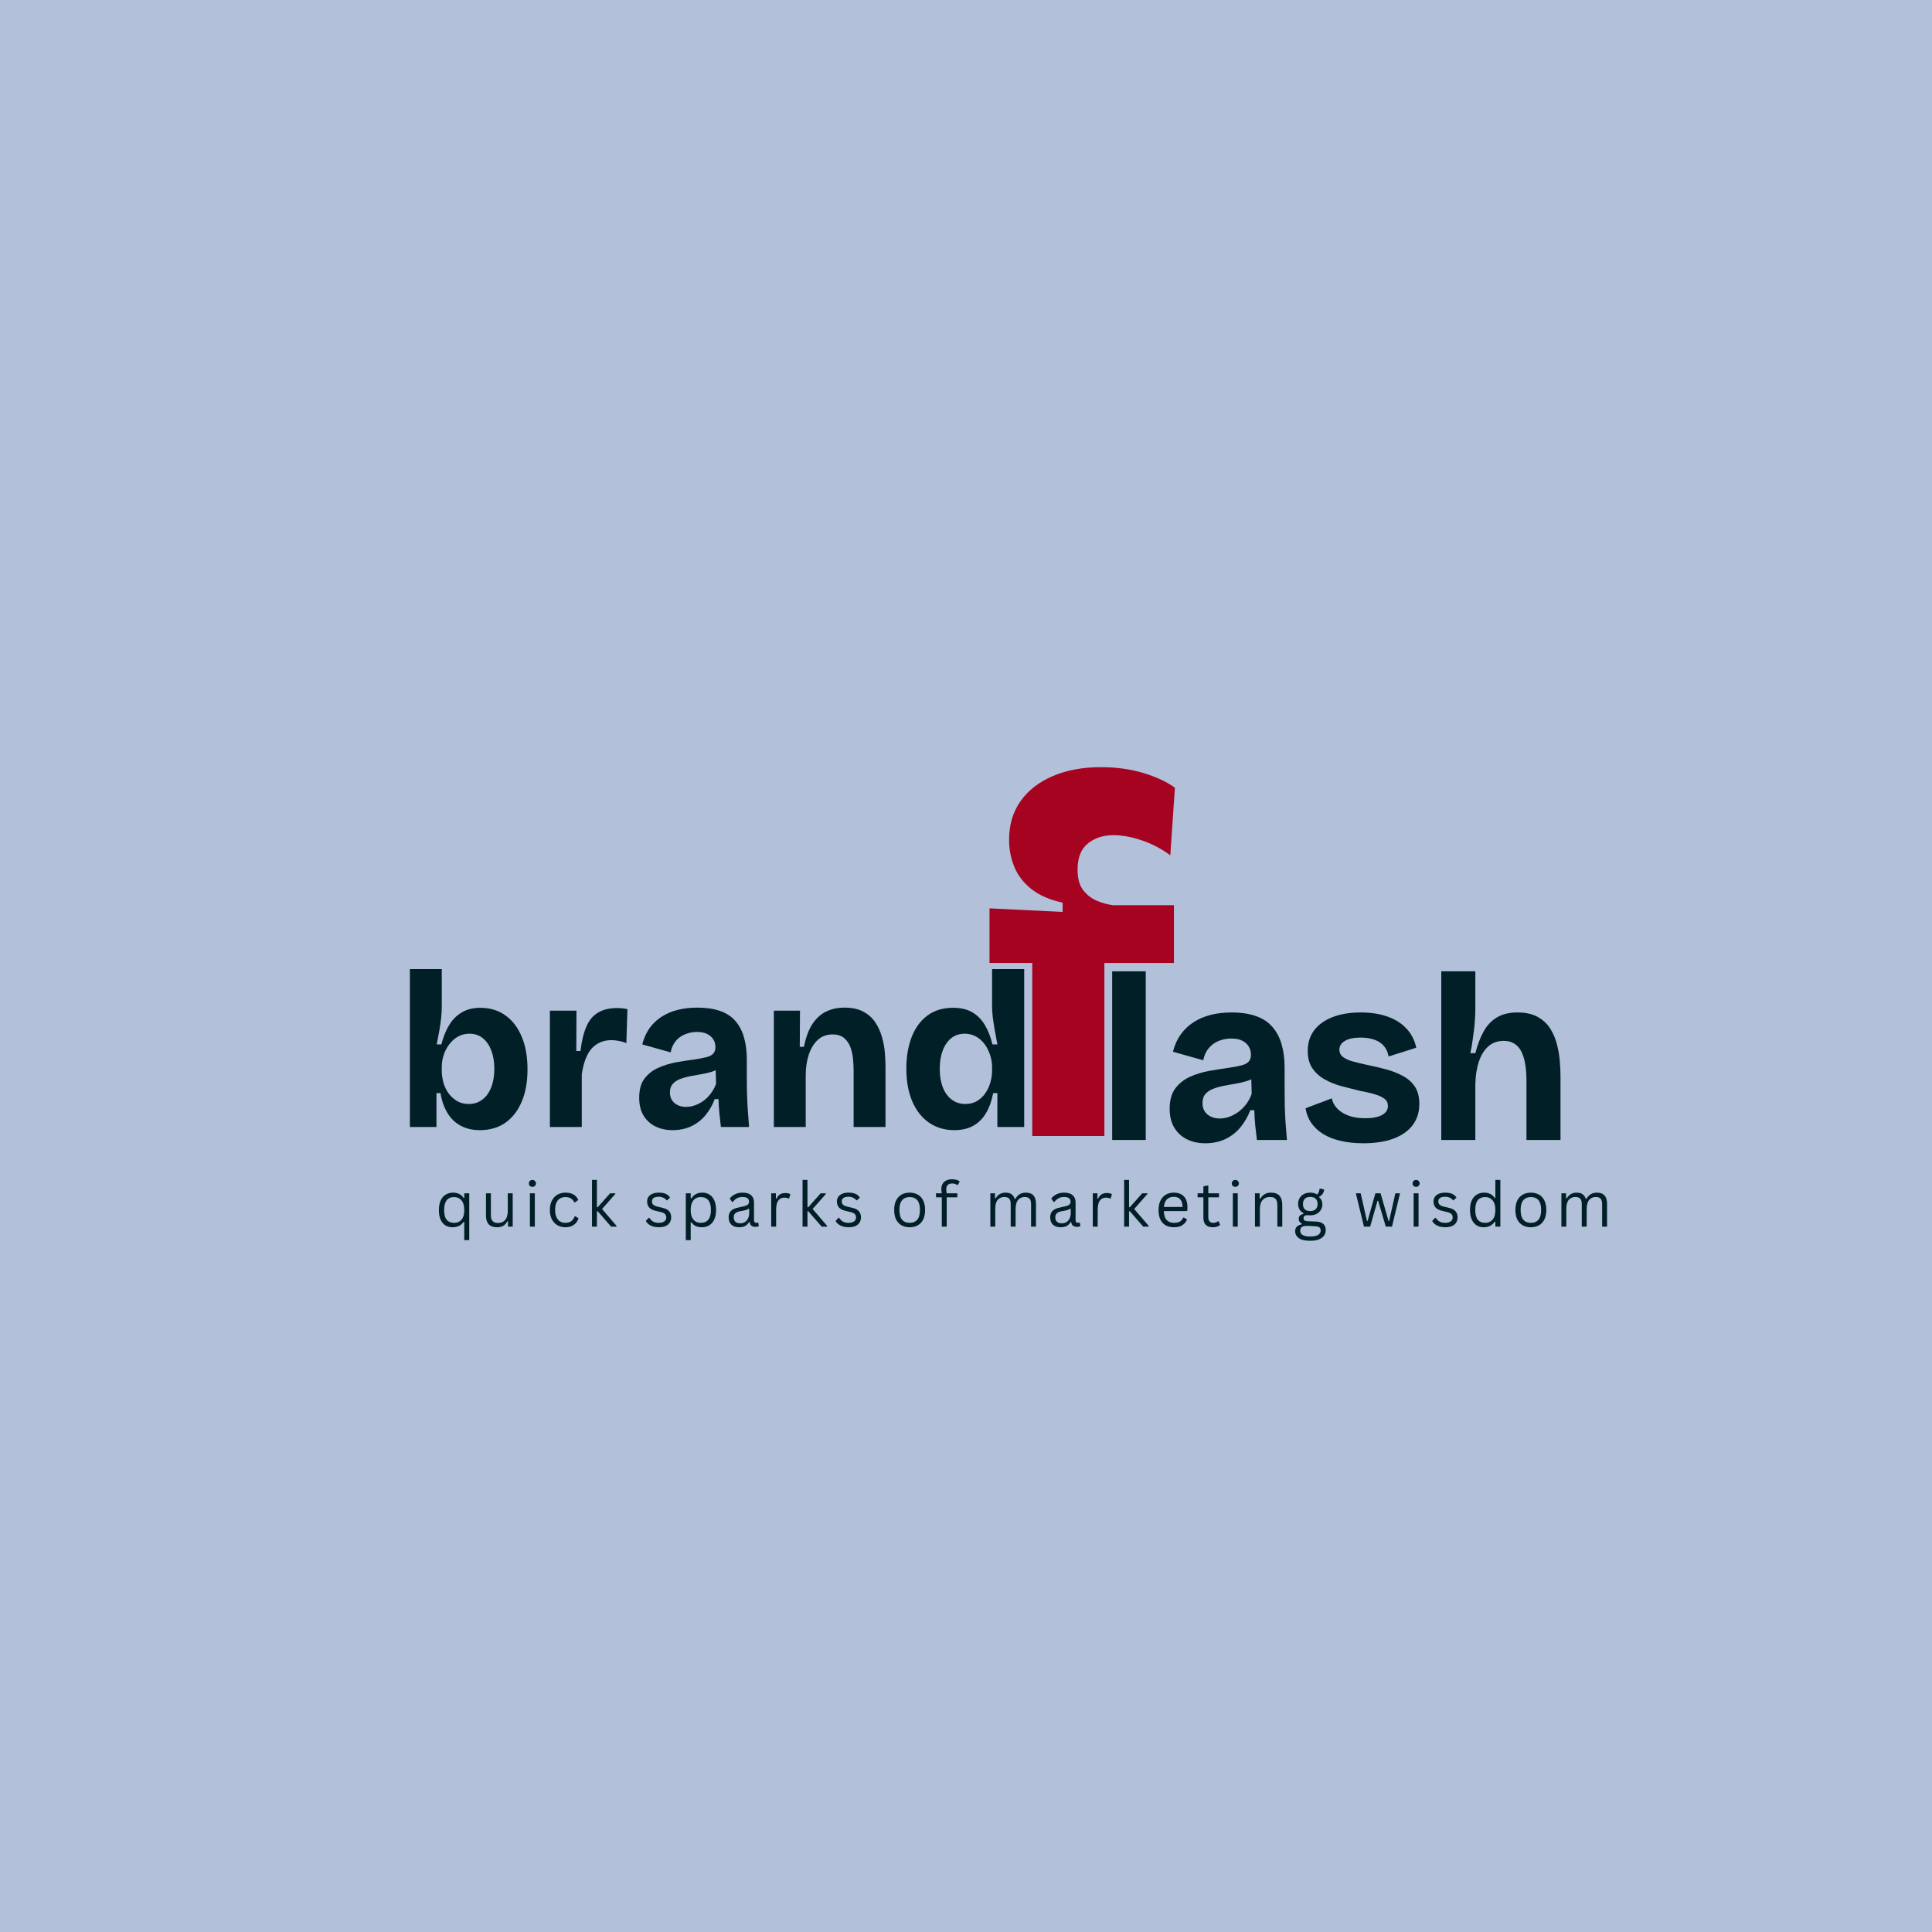
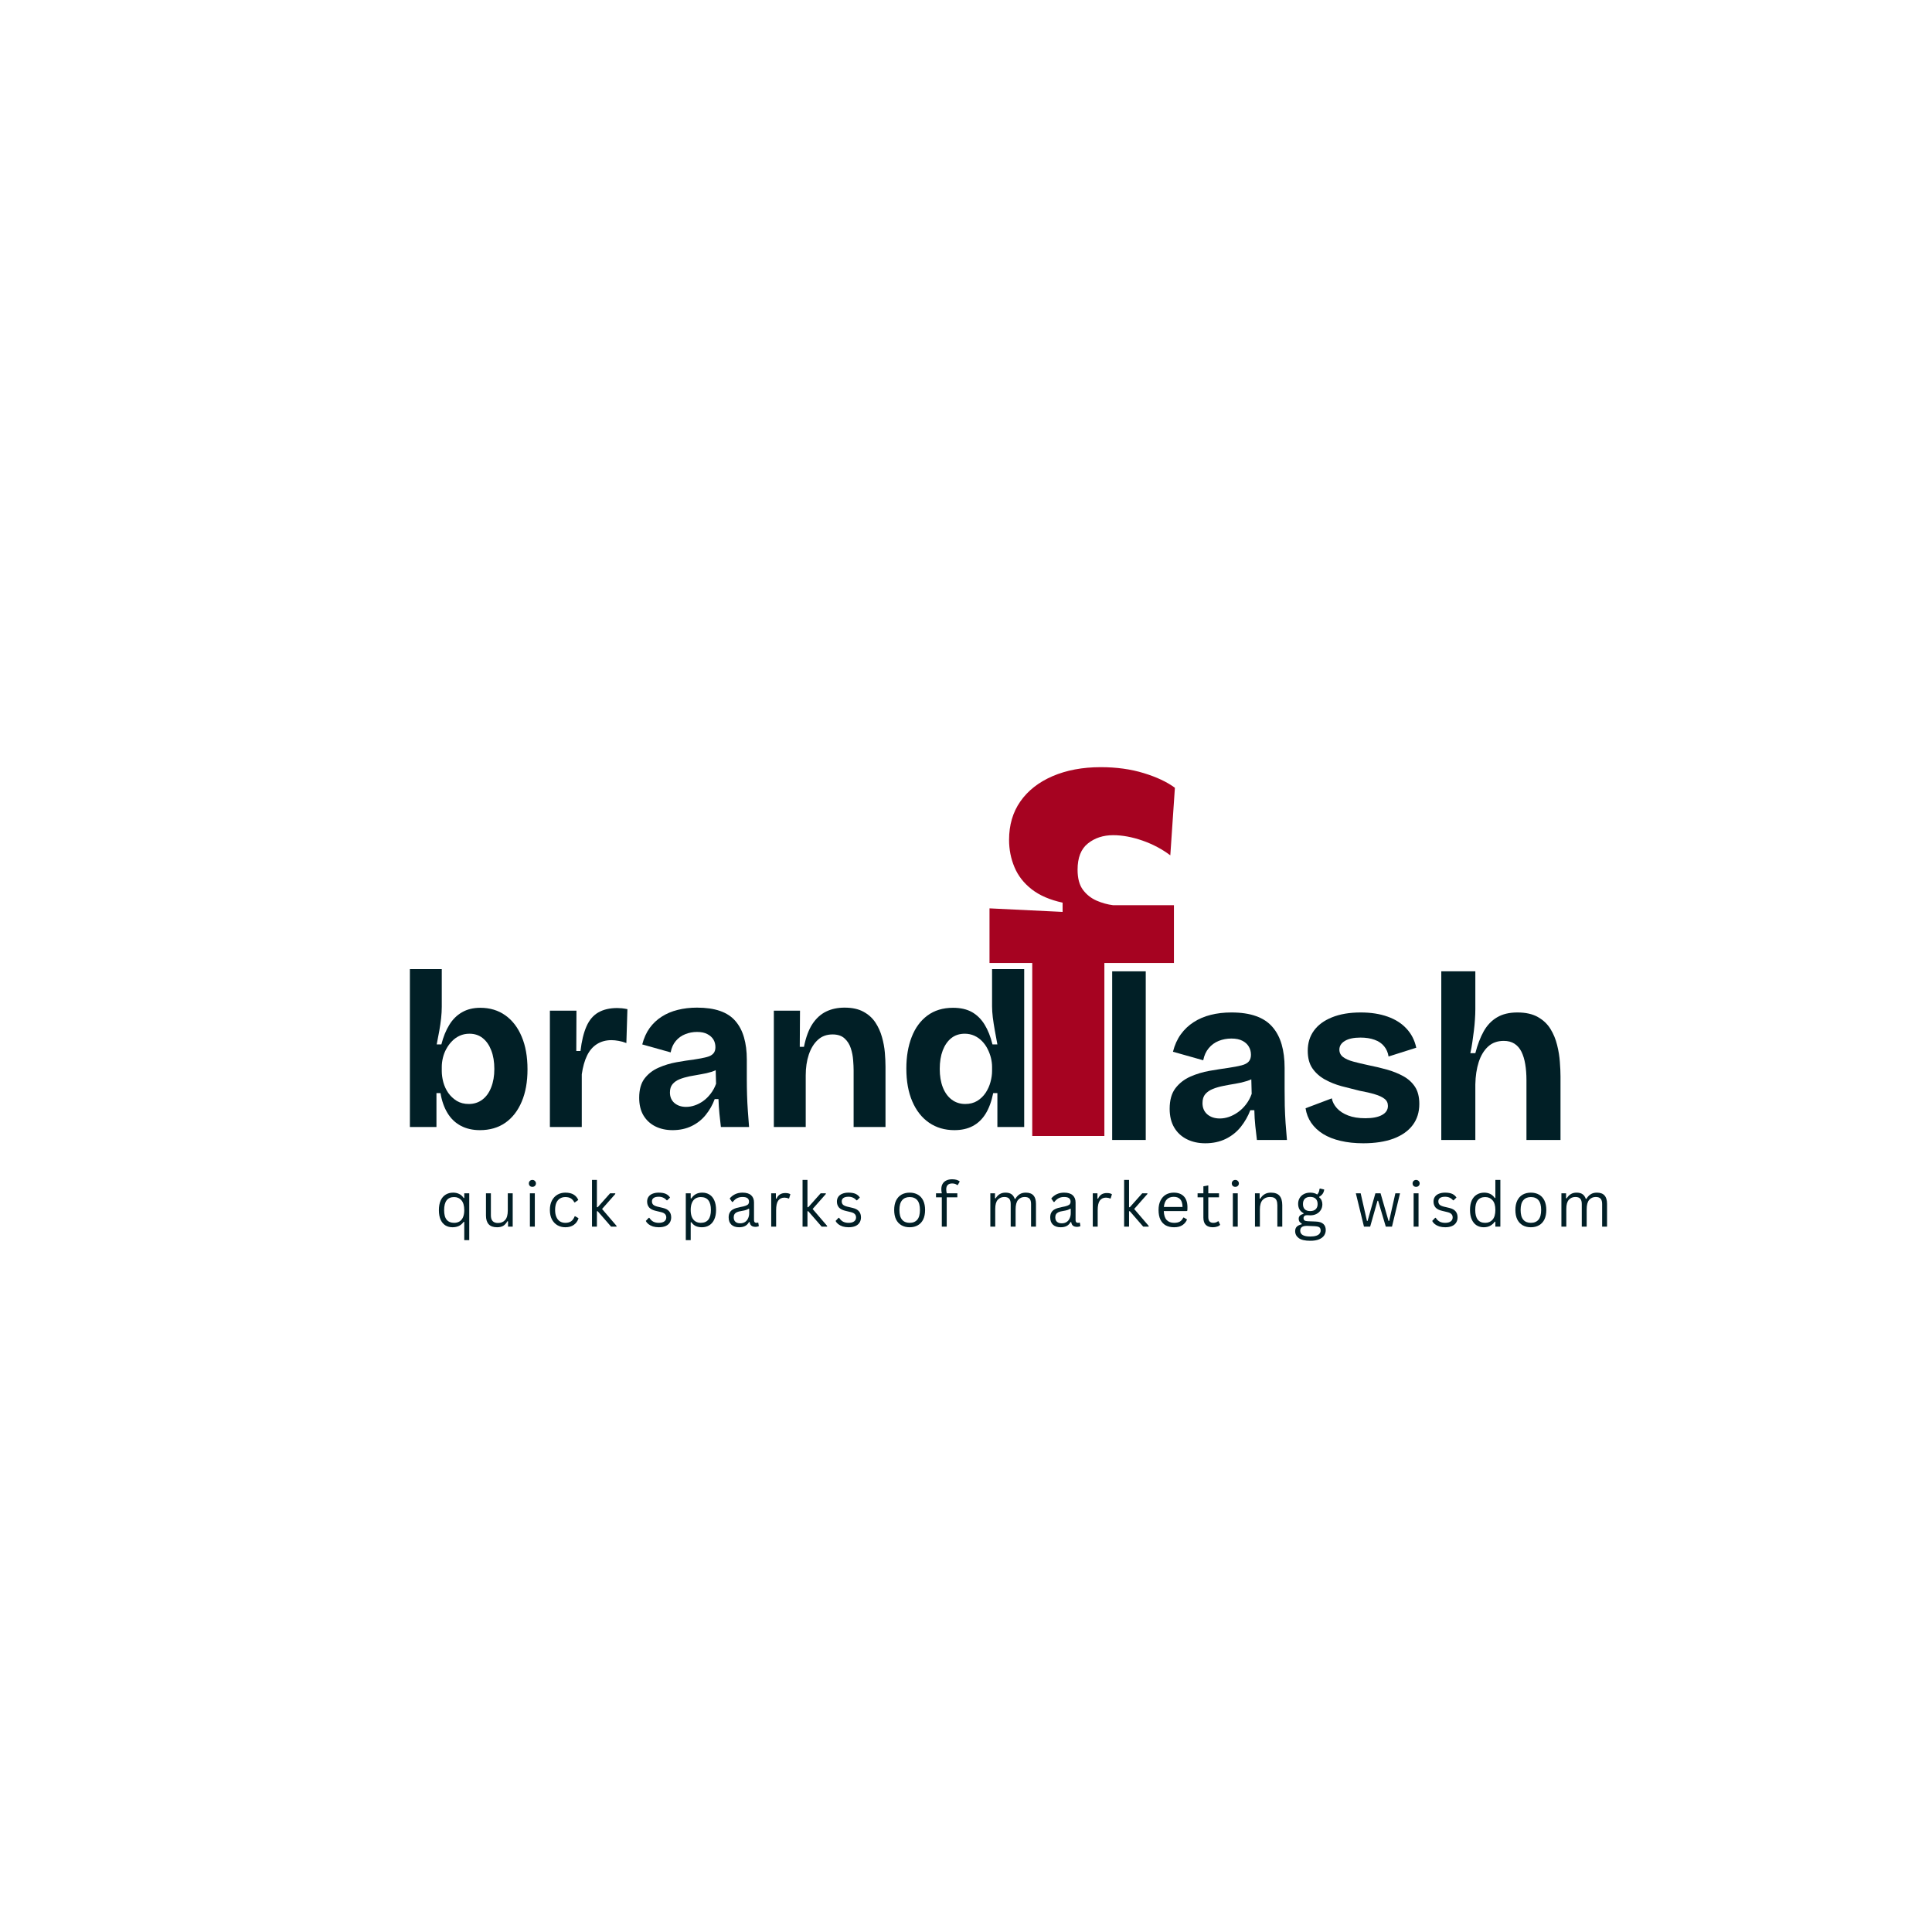
<svg xmlns="http://www.w3.org/2000/svg" version="1.2" preserveAspectRatio="xMidYMid meet" height="500" viewBox="0 0 375 375" zoomAndPan="magnify" width="500">
  <defs />
  <g id="f84953b1b1">
    <rect style="fill:#ffffff;fill-opacity:1;stroke:none;" height="375" y="0" width="375" x="0" />
-     <rect style="fill:#b2c0da;fill-opacity:1;stroke:none;" height="375" y="0" width="375" x="0" />
    <g style="fill:#011f26;fill-opacity:1;">
      <g transform="translate(76.81, 218.752)">
        <path d="M 16.344 0.609 C 14.938 0.609 13.703 0.328 12.641 -0.234 C 11.578 -0.797 10.719 -1.613 10.062 -2.688 C 9.406 -3.758 8.945 -5.055 8.688 -6.578 L 7.906 -6.578 L 7.906 0 L 2.75 0 L 2.75 -30.656 L 8.938 -30.656 L 8.938 -23.344 C 8.938 -22.656 8.895 -21.914 8.812 -21.125 C 8.727 -20.344 8.609 -19.52 8.453 -18.656 C 8.297 -17.801 8.129 -16.926 7.953 -16.031 L 8.859 -16.031 C 9.234 -17.5 9.742 -18.758 10.391 -19.812 C 11.035 -20.875 11.859 -21.691 12.859 -22.266 C 13.859 -22.848 15.047 -23.141 16.422 -23.141 C 18.285 -23.141 19.906 -22.648 21.281 -21.672 C 22.656 -20.691 23.711 -19.312 24.453 -17.531 C 25.203 -15.758 25.578 -13.645 25.578 -11.188 C 25.578 -8.77 25.203 -6.68 24.453 -4.922 C 23.711 -3.16 22.656 -1.797 21.281 -0.828 C 19.906 0.129 18.258 0.609 16.344 0.609 Z M 14.188 -4.469 C 15.188 -4.469 16.062 -4.75 16.812 -5.312 C 17.562 -5.875 18.133 -6.672 18.531 -7.703 C 18.938 -8.734 19.141 -9.922 19.141 -11.266 C 19.141 -12.641 18.941 -13.836 18.547 -14.859 C 18.16 -15.879 17.609 -16.676 16.891 -17.25 C 16.18 -17.82 15.32 -18.109 14.312 -18.109 C 13.625 -18.109 12.992 -17.977 12.422 -17.719 C 11.848 -17.457 11.348 -17.102 10.922 -16.656 C 10.492 -16.219 10.129 -15.723 9.828 -15.172 C 9.523 -14.629 9.301 -14.051 9.156 -13.438 C 9.008 -12.82 8.938 -12.227 8.938 -11.656 L 8.938 -10.875 C 8.938 -10.188 9.035 -9.461 9.234 -8.703 C 9.441 -7.941 9.766 -7.242 10.203 -6.609 C 10.648 -5.984 11.203 -5.469 11.859 -5.062 C 12.523 -4.664 13.301 -4.469 14.188 -4.469 Z M 14.188 -4.469" style="stroke:none" />
      </g>
    </g>
    <g style="fill:#011f26;fill-opacity:1;">
      <g transform="translate(103.984, 218.752)">
        <path d="M 2.75 0 L 2.75 -22.578 L 7.906 -22.578 L 7.875 -14.75 L 8.688 -14.75 C 8.914 -16.695 9.301 -18.285 9.844 -19.516 C 10.383 -20.754 11.148 -21.66 12.141 -22.234 C 13.129 -22.805 14.359 -23.094 15.828 -23.094 C 16.109 -23.094 16.406 -23.078 16.719 -23.047 C 17.039 -23.016 17.398 -22.957 17.797 -22.875 L 17.594 -16.297 C 17.102 -16.492 16.602 -16.633 16.094 -16.719 C 15.594 -16.812 15.129 -16.859 14.703 -16.859 C 13.617 -16.859 12.672 -16.598 11.859 -16.078 C 11.055 -15.566 10.422 -14.82 9.953 -13.844 C 9.484 -12.875 9.145 -11.672 8.938 -10.234 L 8.938 0 Z M 2.75 0" style="stroke:none" />
      </g>
    </g>
    <g style="fill:#011f26;fill-opacity:1;">
      <g transform="translate(122.472, 218.752)">
        <path d="M 8.078 0.609 C 6.816 0.609 5.695 0.363 4.719 -0.125 C 3.75 -0.613 2.984 -1.32 2.422 -2.25 C 1.867 -3.188 1.594 -4.328 1.594 -5.672 C 1.594 -7.254 1.941 -8.504 2.641 -9.422 C 3.348 -10.336 4.254 -11.035 5.359 -11.516 C 6.461 -12.004 7.629 -12.359 8.859 -12.578 C 10.086 -12.797 11.234 -12.973 12.297 -13.109 C 13.273 -13.254 14.062 -13.406 14.656 -13.562 C 15.258 -13.719 15.695 -13.945 15.969 -14.25 C 16.25 -14.551 16.391 -14.961 16.391 -15.484 C 16.391 -16.055 16.258 -16.555 16 -16.984 C 15.738 -17.41 15.348 -17.758 14.828 -18.031 C 14.316 -18.312 13.645 -18.453 12.812 -18.453 C 12.008 -18.453 11.25 -18.305 10.531 -18.016 C 9.812 -17.734 9.203 -17.297 8.703 -16.703 C 8.203 -16.117 7.867 -15.379 7.703 -14.484 L 2.188 -16.031 C 2.508 -17.27 2.988 -18.332 3.625 -19.219 C 4.27 -20.102 5.051 -20.836 5.969 -21.422 C 6.895 -22.016 7.93 -22.453 9.078 -22.734 C 10.223 -23.023 11.469 -23.172 12.812 -23.172 C 14.562 -23.172 16.051 -22.957 17.281 -22.531 C 18.52 -22.102 19.516 -21.453 20.266 -20.578 C 21.023 -19.703 21.582 -18.641 21.938 -17.391 C 22.301 -16.141 22.484 -14.711 22.484 -13.109 L 22.484 -9.25 C 22.484 -8.27 22.5 -7.254 22.531 -6.203 C 22.562 -5.16 22.613 -4.125 22.688 -3.094 C 22.758 -2.062 22.836 -1.031 22.922 0 L 17.453 0 C 17.367 -0.77 17.273 -1.617 17.172 -2.547 C 17.078 -3.484 17.016 -4.441 16.984 -5.422 L 16.25 -5.422 C 15.852 -4.328 15.281 -3.312 14.531 -2.375 C 13.789 -1.445 12.875 -0.719 11.781 -0.188 C 10.688 0.344 9.453 0.609 8.078 0.609 Z M 10.703 -3.906 C 11.254 -3.906 11.805 -4 12.359 -4.188 C 12.922 -4.375 13.469 -4.656 14 -5.031 C 14.531 -5.406 15.016 -5.879 15.453 -6.453 C 15.898 -7.023 16.254 -7.672 16.516 -8.391 L 16.422 -11.781 L 17.422 -11.609 C 16.93 -11.234 16.348 -10.938 15.672 -10.719 C 14.992 -10.508 14.289 -10.348 13.562 -10.234 C 12.832 -10.117 12.109 -9.988 11.391 -9.844 C 10.672 -9.695 10.023 -9.508 9.453 -9.281 C 8.879 -9.051 8.422 -8.734 8.078 -8.328 C 7.734 -7.93 7.562 -7.391 7.562 -6.703 C 7.562 -5.848 7.852 -5.164 8.438 -4.656 C 9.031 -4.156 9.785 -3.906 10.703 -3.906 Z M 10.703 -3.906" style="stroke:none" />
      </g>
    </g>
    <g style="fill:#011f26;fill-opacity:1;">
      <g transform="translate(147.453, 218.752)">
        <path d="M 2.75 0 L 2.75 -22.578 L 7.828 -22.578 L 7.781 -15.562 L 8.594 -15.562 C 8.969 -17.426 9.52 -18.91 10.25 -20.016 C 10.988 -21.117 11.879 -21.922 12.922 -22.422 C 13.961 -22.922 15.145 -23.172 16.469 -23.172 C 17.957 -23.172 19.18 -22.906 20.141 -22.375 C 21.109 -21.852 21.879 -21.16 22.453 -20.297 C 23.023 -19.43 23.453 -18.488 23.734 -17.469 C 24.023 -16.457 24.211 -15.445 24.297 -14.438 C 24.379 -13.438 24.422 -12.535 24.422 -11.734 L 24.422 0 L 18.234 0 L 18.234 -11.016 C 18.234 -11.555 18.203 -12.211 18.141 -12.984 C 18.086 -13.754 17.938 -14.52 17.688 -15.281 C 17.445 -16.039 17.047 -16.676 16.484 -17.188 C 15.93 -17.707 15.148 -17.969 14.141 -17.969 C 12.992 -17.969 12.039 -17.613 11.281 -16.906 C 10.52 -16.207 9.938 -15.254 9.531 -14.047 C 9.133 -12.848 8.938 -11.504 8.938 -10.016 L 8.938 0 Z M 2.75 0" style="stroke:none" />
      </g>
    </g>
    <g style="fill:#011f26;fill-opacity:1;">
      <g transform="translate(174.326, 218.752)">
        <path d="M 10.922 0.609 C 9.055 0.609 7.422 0.129 6.016 -0.828 C 4.609 -1.797 3.52 -3.176 2.75 -4.969 C 1.977 -6.758 1.594 -8.891 1.594 -11.359 C 1.594 -13.648 1.938 -15.68 2.625 -17.453 C 3.312 -19.234 4.328 -20.625 5.672 -21.625 C 7.023 -22.633 8.688 -23.141 10.656 -23.141 C 12.125 -23.141 13.352 -22.859 14.344 -22.297 C 15.332 -21.734 16.148 -20.922 16.797 -19.859 C 17.441 -18.805 17.945 -17.531 18.312 -16.031 L 19.266 -16.031 C 19.086 -16.957 18.922 -17.863 18.766 -18.75 C 18.609 -19.633 18.477 -20.477 18.375 -21.281 C 18.281 -22.082 18.234 -22.785 18.234 -23.391 L 18.234 -30.656 L 24.469 -30.656 L 24.469 0 L 19.266 0 L 19.266 -6.578 L 18.453 -6.578 C 18.129 -4.973 17.641 -3.641 16.984 -2.578 C 16.328 -1.516 15.492 -0.719 14.484 -0.188 C 13.484 0.344 12.297 0.609 10.922 0.609 Z M 13.031 -4.469 C 13.914 -4.469 14.688 -4.664 15.344 -5.062 C 16.008 -5.469 16.555 -5.992 16.984 -6.641 C 17.41 -7.285 17.723 -7.977 17.922 -8.719 C 18.129 -9.469 18.234 -10.188 18.234 -10.875 L 18.234 -11.656 C 18.234 -12.227 18.16 -12.812 18.016 -13.406 C 17.867 -14.008 17.648 -14.594 17.359 -15.156 C 17.078 -15.719 16.723 -16.219 16.297 -16.656 C 15.867 -17.102 15.367 -17.457 14.797 -17.719 C 14.223 -17.977 13.602 -18.109 12.938 -18.109 C 11.906 -18.109 11.031 -17.82 10.312 -17.25 C 9.602 -16.676 9.051 -15.879 8.656 -14.859 C 8.27 -13.836 8.078 -12.641 8.078 -11.266 C 8.078 -9.922 8.273 -8.734 8.672 -7.703 C 9.078 -6.672 9.656 -5.875 10.406 -5.312 C 11.156 -4.75 12.031 -4.469 13.031 -4.469 Z M 13.031 -4.469" style="stroke:none" />
      </g>
    </g>
    <g style="fill:#011f26;fill-opacity:1;">
      <g transform="translate(212.935, 221.268)">
        <path d="M 2.938 0 L 2.938 -32.734 L 9.453 -32.734 L 9.453 0 Z M 2.938 0" style="stroke:none" />
      </g>
    </g>
    <g style="fill:#011f26;fill-opacity:1;">
      <g transform="translate(225.326, 221.268)">
        <path d="M 8.625 0.641 C 7.281 0.641 6.086 0.379 5.047 -0.141 C 4.004 -0.66 3.188 -1.414 2.594 -2.406 C 2 -3.406 1.703 -4.625 1.703 -6.062 C 1.703 -7.738 2.078 -9.066 2.828 -10.047 C 3.578 -11.023 4.539 -11.773 5.719 -12.297 C 6.895 -12.816 8.141 -13.191 9.453 -13.422 C 10.773 -13.648 12 -13.844 13.125 -14 C 14.164 -14.156 15.008 -14.316 15.656 -14.484 C 16.301 -14.648 16.766 -14.895 17.047 -15.219 C 17.336 -15.539 17.484 -15.977 17.484 -16.531 C 17.484 -17.133 17.344 -17.664 17.062 -18.125 C 16.789 -18.594 16.379 -18.969 15.828 -19.25 C 15.285 -19.539 14.57 -19.688 13.688 -19.688 C 12.82 -19.688 12.004 -19.535 11.234 -19.234 C 10.473 -18.93 9.828 -18.461 9.297 -17.828 C 8.766 -17.203 8.406 -16.414 8.219 -15.469 L 2.344 -17.125 C 2.676 -18.438 3.188 -19.566 3.875 -20.516 C 4.562 -21.461 5.395 -22.25 6.375 -22.875 C 7.352 -23.508 8.453 -23.977 9.672 -24.281 C 10.898 -24.594 12.238 -24.75 13.688 -24.75 C 15.551 -24.75 17.141 -24.516 18.453 -24.047 C 19.766 -23.586 20.828 -22.891 21.641 -21.953 C 22.453 -21.023 23.051 -19.895 23.438 -18.562 C 23.82 -17.238 24.016 -15.719 24.016 -14 L 24.016 -9.875 C 24.016 -8.832 24.023 -7.75 24.047 -6.625 C 24.078 -5.508 24.129 -4.398 24.203 -3.297 C 24.285 -2.203 24.375 -1.102 24.469 0 L 18.641 0 C 18.547 -0.82 18.441 -1.727 18.328 -2.719 C 18.223 -3.719 18.16 -4.738 18.141 -5.781 L 17.359 -5.781 C 16.922 -4.625 16.305 -3.547 15.516 -2.547 C 14.723 -1.555 13.742 -0.773 12.578 -0.203 C 11.41 0.359 10.094 0.641 8.625 0.641 Z M 11.438 -4.172 C 12.008 -4.172 12.594 -4.27 13.188 -4.469 C 13.789 -4.676 14.375 -4.977 14.938 -5.375 C 15.508 -5.77 16.031 -6.27 16.5 -6.875 C 16.977 -7.488 17.352 -8.18 17.625 -8.953 L 17.531 -12.578 L 18.594 -12.391 C 18.07 -11.992 17.453 -11.68 16.734 -11.453 C 16.016 -11.223 15.266 -11.047 14.484 -10.922 C 13.703 -10.797 12.926 -10.656 12.156 -10.5 C 11.395 -10.352 10.707 -10.156 10.094 -9.906 C 9.488 -9.664 9 -9.332 8.625 -8.906 C 8.258 -8.477 8.078 -7.895 8.078 -7.156 C 8.078 -6.238 8.391 -5.508 9.016 -4.969 C 9.648 -4.438 10.457 -4.172 11.438 -4.172 Z M 11.438 -4.172" style="stroke:none" />
      </g>
    </g>
    <g style="fill:#011f26;fill-opacity:1;">
      <g transform="translate(251.988, 221.268)">
        <path d="M 12.625 0.641 C 11 0.641 9.531 0.484 8.219 0.172 C 6.906 -0.129 5.77 -0.578 4.812 -1.172 C 3.863 -1.766 3.098 -2.484 2.516 -3.328 C 1.941 -4.172 1.578 -5.113 1.422 -6.156 L 6.516 -8.078 C 6.641 -7.398 6.969 -6.766 7.5 -6.172 C 8.039 -5.578 8.77 -5.102 9.688 -4.75 C 10.602 -4.395 11.719 -4.219 13.031 -4.219 C 14.414 -4.219 15.488 -4.426 16.25 -4.844 C 17.02 -5.258 17.406 -5.848 17.406 -6.609 C 17.406 -7.191 17.188 -7.648 16.75 -7.984 C 16.32 -8.328 15.703 -8.617 14.891 -8.859 C 14.086 -9.109 13.102 -9.336 11.938 -9.547 C 10.77 -9.828 9.598 -10.125 8.422 -10.438 C 7.242 -10.758 6.156 -11.195 5.156 -11.75 C 4.164 -12.301 3.363 -13.02 2.75 -13.906 C 2.145 -14.789 1.844 -15.926 1.844 -17.312 C 1.844 -18.812 2.238 -20.109 3.031 -21.203 C 3.82 -22.305 4.988 -23.172 6.531 -23.797 C 8.082 -24.43 9.945 -24.75 12.125 -24.75 C 14.113 -24.75 15.859 -24.477 17.359 -23.938 C 18.859 -23.406 20.082 -22.625 21.031 -21.594 C 21.977 -20.57 22.602 -19.344 22.906 -17.906 L 17.531 -16.203 C 17.414 -16.973 17.125 -17.641 16.656 -18.203 C 16.195 -18.766 15.578 -19.18 14.797 -19.453 C 14.023 -19.734 13.117 -19.875 12.078 -19.875 C 10.785 -19.875 9.781 -19.66 9.062 -19.234 C 8.344 -18.805 7.984 -18.238 7.984 -17.531 C 7.984 -16.945 8.219 -16.473 8.688 -16.109 C 9.164 -15.742 9.828 -15.445 10.672 -15.219 C 11.516 -14.988 12.52 -14.75 13.688 -14.5 C 14.906 -14.258 16.086 -13.977 17.234 -13.656 C 18.379 -13.332 19.426 -12.91 20.375 -12.391 C 21.332 -11.867 22.094 -11.18 22.656 -10.328 C 23.219 -9.473 23.5 -8.359 23.5 -6.984 C 23.5 -5.391 23.07 -4.023 22.219 -2.891 C 21.363 -1.754 20.125 -0.879 18.5 -0.266 C 16.875 0.336 14.914 0.641 12.625 0.641 Z M 12.625 0.641" style="stroke:none" />
      </g>
    </g>
    <g style="fill:#011f26;fill-opacity:1;">
      <g transform="translate(276.815, 221.268)">
        <path d="M 2.938 0 L 2.938 -32.734 L 9.547 -32.734 L 9.547 -25.344 C 9.547 -24.727 9.52 -24.066 9.469 -23.359 C 9.426 -22.66 9.359 -21.941 9.266 -21.203 C 9.18 -20.473 9.082 -19.738 8.969 -19 C 8.863 -18.27 8.734 -17.551 8.578 -16.844 L 9.547 -16.844 C 9.973 -18.5 10.516 -19.914 11.172 -21.094 C 11.836 -22.27 12.695 -23.172 13.75 -23.797 C 14.801 -24.43 16.125 -24.75 17.719 -24.75 C 19.344 -24.75 20.676 -24.445 21.719 -23.844 C 22.758 -23.25 23.566 -22.477 24.141 -21.531 C 24.723 -20.582 25.148 -19.547 25.422 -18.422 C 25.703 -17.305 25.879 -16.211 25.953 -15.141 C 26.035 -14.078 26.078 -13.145 26.078 -12.344 L 26.078 0 L 19.469 0 L 19.469 -11.609 C 19.469 -12.742 19.391 -13.773 19.234 -14.703 C 19.078 -15.641 18.832 -16.445 18.5 -17.125 C 18.164 -17.801 17.711 -18.32 17.141 -18.688 C 16.578 -19.051 15.883 -19.234 15.062 -19.234 C 13.832 -19.234 12.816 -18.863 12.016 -18.125 C 11.223 -17.395 10.617 -16.395 10.203 -15.125 C 9.797 -13.852 9.578 -12.406 9.547 -10.781 L 9.547 0 Z M 2.938 0" style="stroke:none" />
      </g>
    </g>
    <g style="fill:#011f26;fill-opacity:1;">
      <g transform="translate(84.487, 238.085)">
        <path d="M 5.625 2.625 L 5.625 -0.906 L 5.516 -0.938 C 5.254 -0.57 4.941 -0.301 4.578 -0.125 C 4.223 0.039 3.812 0.125 3.344 0.125 C 2.82 0.125 2.363 0.004 1.969 -0.234 C 1.57 -0.484 1.258 -0.852 1.031 -1.344 C 0.812 -1.844 0.703 -2.457 0.703 -3.188 C 0.703 -3.938 0.816 -4.566 1.047 -5.078 C 1.285 -5.586 1.613 -5.969 2.031 -6.219 C 2.445 -6.469 2.926 -6.594 3.469 -6.594 C 3.895 -6.594 4.281 -6.508 4.625 -6.344 C 4.969 -6.188 5.266 -5.922 5.516 -5.547 L 5.625 -5.562 L 5.625 -6.469 L 6.594 -6.469 L 6.594 2.625 Z M 3.656 -0.734 C 4.039 -0.734 4.379 -0.816 4.672 -0.984 C 4.973 -1.16 5.207 -1.43 5.375 -1.797 C 5.539 -2.172 5.625 -2.633 5.625 -3.188 C 5.625 -4.051 5.441 -4.691 5.078 -5.109 C 4.723 -5.523 4.25 -5.734 3.656 -5.734 C 2.363 -5.734 1.719 -4.883 1.719 -3.188 C 1.719 -2.344 1.883 -1.723 2.219 -1.328 C 2.551 -0.93 3.031 -0.734 3.656 -0.734 Z M 3.656 -0.734" style="stroke:none" />
      </g>
    </g>
    <g style="fill:#011f26;fill-opacity:1;">
      <g transform="translate(93.296, 238.085)">
        <path d="M 3.188 0.125 C 2.457 0.125 1.914 -0.066 1.562 -0.453 C 1.207 -0.836 1.031 -1.406 1.031 -2.156 L 1.031 -6.469 L 1.984 -6.469 L 1.984 -2.188 C 1.984 -1.195 2.441 -0.703 3.359 -0.703 C 3.953 -0.703 4.414 -0.895 4.75 -1.281 C 5.094 -1.664 5.266 -2.285 5.266 -3.141 L 5.266 -6.469 L 6.219 -6.469 L 6.219 0 L 5.312 0 L 5.312 -1.016 L 5.188 -1.047 C 4.969 -0.648 4.703 -0.352 4.391 -0.156 C 4.078 0.031 3.676 0.125 3.188 0.125 Z M 3.188 0.125" style="stroke:none" />
      </g>
    </g>
    <g style="fill:#011f26;fill-opacity:1;">
      <g transform="translate(101.73, 238.085)">
        <path d="M 1.609 -7.719 C 1.398 -7.719 1.234 -7.781 1.109 -7.906 C 0.984 -8.031 0.922 -8.191 0.922 -8.391 C 0.922 -8.578 0.984 -8.734 1.109 -8.859 C 1.234 -8.992 1.398 -9.062 1.609 -9.062 C 1.805 -9.062 1.969 -8.992 2.094 -8.859 C 2.227 -8.734 2.297 -8.578 2.297 -8.391 C 2.297 -8.191 2.227 -8.031 2.094 -7.906 C 1.969 -7.781 1.805 -7.719 1.609 -7.719 Z M 1.125 0 L 1.125 -6.469 L 2.078 -6.469 L 2.078 0 Z M 1.125 0" style="stroke:none" />
      </g>
    </g>
    <g style="fill:#011f26;fill-opacity:1;">
      <g transform="translate(106.027, 238.085)">
        <path d="M 3.703 0.125 C 3.141 0.125 2.629 -0.004 2.172 -0.266 C 1.723 -0.523 1.363 -0.906 1.094 -1.406 C 0.832 -1.914 0.703 -2.523 0.703 -3.234 C 0.703 -3.941 0.832 -4.547 1.094 -5.047 C 1.363 -5.555 1.723 -5.941 2.172 -6.203 C 2.629 -6.461 3.141 -6.594 3.703 -6.594 C 4.391 -6.594 4.938 -6.461 5.344 -6.203 C 5.75 -5.941 6.039 -5.598 6.219 -5.172 L 5.562 -4.703 L 5.453 -4.703 C 5.273 -5.055 5.047 -5.316 4.766 -5.484 C 4.492 -5.648 4.141 -5.734 3.703 -5.734 C 3.305 -5.734 2.957 -5.641 2.656 -5.453 C 2.352 -5.266 2.117 -4.984 1.953 -4.609 C 1.797 -4.234 1.719 -3.773 1.719 -3.234 C 1.719 -2.691 1.801 -2.234 1.969 -1.859 C 2.133 -1.484 2.363 -1.203 2.656 -1.016 C 2.957 -0.828 3.305 -0.734 3.703 -0.734 C 4.16 -0.734 4.535 -0.832 4.828 -1.031 C 5.117 -1.238 5.348 -1.562 5.516 -2 L 5.641 -2 L 6.266 -1.625 C 6.098 -1.082 5.797 -0.656 5.359 -0.344 C 4.93 -0.031 4.379 0.125 3.703 0.125 Z M 3.703 0.125" style="stroke:none" />
      </g>
    </g>
    <g style="fill:#011f26;fill-opacity:1;">
      <g transform="translate(113.781, 238.085)">
        <path d="M 1.125 0 L 1.125 -9.062 L 2.078 -9.062 L 2.078 -3.766 L 2.234 -3.766 L 4.641 -6.469 L 5.641 -6.469 L 5.641 -6.328 L 3.078 -3.422 L 5.891 -0.141 L 5.891 0 L 4.828 0 L 2.234 -2.984 L 2.078 -2.984 L 2.078 0 Z M 1.125 0" style="stroke:none" />
      </g>
    </g>
    <g style="fill:#011f26;fill-opacity:1;">
      <g transform="translate(120.885, 238.085)">
        <path d="" style="stroke:none" />
      </g>
    </g>
    <g style="fill:#011f26;fill-opacity:1;">
      <g transform="translate(124.918, 238.085)">
        <path d="M 2.953 0.125 C 2.547 0.125 2.164 0.07 1.812 -0.031 C 1.469 -0.145 1.176 -0.297 0.938 -0.484 C 0.707 -0.672 0.539 -0.879 0.438 -1.109 L 1 -1.703 L 1.125 -1.703 C 1.332 -1.379 1.582 -1.133 1.875 -0.969 C 2.176 -0.812 2.535 -0.734 2.953 -0.734 C 3.422 -0.734 3.781 -0.828 4.031 -1.016 C 4.281 -1.203 4.406 -1.457 4.406 -1.781 C 4.406 -2.039 4.328 -2.254 4.172 -2.422 C 4.023 -2.586 3.785 -2.711 3.453 -2.797 L 2.359 -3.062 C 1.773 -3.195 1.348 -3.414 1.078 -3.719 C 0.816 -4.031 0.688 -4.41 0.688 -4.859 C 0.688 -5.211 0.773 -5.52 0.953 -5.781 C 1.129 -6.039 1.383 -6.238 1.719 -6.375 C 2.062 -6.52 2.469 -6.594 2.938 -6.594 C 3.531 -6.594 4 -6.508 4.344 -6.344 C 4.688 -6.176 4.953 -5.941 5.141 -5.641 L 4.594 -5.109 L 4.484 -5.109 C 4.273 -5.348 4.047 -5.52 3.797 -5.625 C 3.555 -5.738 3.27 -5.797 2.938 -5.797 C 2.508 -5.797 2.18 -5.719 1.953 -5.562 C 1.734 -5.406 1.625 -5.188 1.625 -4.906 C 1.625 -4.633 1.703 -4.422 1.859 -4.266 C 2.016 -4.109 2.297 -3.977 2.703 -3.875 L 3.766 -3.625 C 4.328 -3.488 4.734 -3.266 4.984 -2.953 C 5.234 -2.648 5.359 -2.266 5.359 -1.797 C 5.359 -1.422 5.27 -1.086 5.094 -0.797 C 4.914 -0.504 4.645 -0.273 4.281 -0.109 C 3.914 0.047 3.473 0.125 2.953 0.125 Z M 2.953 0.125" style="stroke:none" />
      </g>
    </g>
    <g style="fill:#011f26;fill-opacity:1;">
      <g transform="translate(131.987, 238.085)">
        <path d="M 1.125 2.625 L 1.125 -6.469 L 2.078 -6.469 L 2.078 -5.5 L 2.203 -5.469 C 2.68 -6.219 3.383 -6.594 4.312 -6.594 C 4.852 -6.594 5.32 -6.469 5.719 -6.219 C 6.125 -5.969 6.438 -5.594 6.656 -5.094 C 6.883 -4.594 7 -3.973 7 -3.234 C 7 -2.492 6.879 -1.875 6.641 -1.375 C 6.41 -0.875 6.086 -0.5 5.672 -0.25 C 5.266 0 4.789 0.125 4.25 0.125 C 3.812 0.125 3.422 0.051 3.078 -0.094 C 2.742 -0.25 2.453 -0.504 2.203 -0.859 L 2.078 -0.828 L 2.078 2.625 Z M 4.031 -0.734 C 5.344 -0.734 6 -1.566 6 -3.234 C 6 -4.898 5.344 -5.734 4.031 -5.734 C 3.656 -5.734 3.316 -5.645 3.016 -5.469 C 2.723 -5.289 2.492 -5.016 2.328 -4.641 C 2.16 -4.266 2.078 -3.797 2.078 -3.234 C 2.078 -2.66 2.16 -2.188 2.328 -1.812 C 2.492 -1.445 2.723 -1.176 3.016 -1 C 3.316 -0.82 3.656 -0.734 4.031 -0.734 Z M 4.031 -0.734" style="stroke:none" />
      </g>
    </g>
    <g style="fill:#011f26;fill-opacity:1;">
      <g transform="translate(140.79, 238.085)">
        <path d="M 2.672 0.125 C 2.035 0.125 1.535 -0.039 1.172 -0.375 C 0.816 -0.707 0.641 -1.18 0.641 -1.797 C 0.641 -2.18 0.719 -2.504 0.875 -2.766 C 1.031 -3.035 1.273 -3.25 1.609 -3.406 C 1.941 -3.57 2.375 -3.703 2.906 -3.797 C 3.375 -3.879 3.727 -3.969 3.969 -4.062 C 4.219 -4.156 4.383 -4.266 4.469 -4.391 C 4.551 -4.516 4.594 -4.664 4.594 -4.844 C 4.594 -5.133 4.492 -5.359 4.297 -5.516 C 4.098 -5.672 3.773 -5.75 3.328 -5.75 C 2.91 -5.75 2.551 -5.664 2.25 -5.5 C 1.957 -5.344 1.688 -5.102 1.438 -4.781 L 1.312 -4.781 L 0.844 -5.453 C 1.113 -5.797 1.457 -6.07 1.875 -6.281 C 2.301 -6.488 2.785 -6.594 3.328 -6.594 C 4.086 -6.594 4.648 -6.422 5.016 -6.078 C 5.379 -5.742 5.562 -5.285 5.562 -4.703 L 5.562 -1.266 C 5.562 -0.91 5.711 -0.734 6.016 -0.734 C 6.117 -0.734 6.219 -0.75 6.312 -0.781 L 6.391 -0.766 L 6.5 -0.094 C 6.426 -0.051 6.332 -0.02 6.219 0 C 6.102 0.031 5.984 0.047 5.859 0.047 C 5.504 0.047 5.234 -0.031 5.047 -0.188 C 4.867 -0.344 4.758 -0.57 4.719 -0.875 L 4.594 -0.891 C 4.406 -0.547 4.156 -0.289 3.844 -0.125 C 3.531 0.039 3.141 0.125 2.672 0.125 Z M 2.875 -0.641 C 3.238 -0.641 3.551 -0.723 3.812 -0.891 C 4.07 -1.055 4.27 -1.289 4.406 -1.594 C 4.551 -1.895 4.625 -2.238 4.625 -2.625 L 4.625 -3.453 L 4.516 -3.469 C 4.367 -3.375 4.191 -3.289 3.984 -3.219 C 3.785 -3.156 3.5 -3.094 3.125 -3.031 C 2.75 -2.977 2.453 -2.898 2.234 -2.797 C 2.016 -2.691 1.859 -2.555 1.766 -2.391 C 1.672 -2.234 1.625 -2.035 1.625 -1.797 C 1.625 -1.422 1.734 -1.133 1.953 -0.938 C 2.172 -0.738 2.477 -0.641 2.875 -0.641 Z M 2.875 -0.641" style="stroke:none" />
      </g>
    </g>
    <g style="fill:#011f26;fill-opacity:1;">
      <g transform="translate(148.567, 238.085)">
        <path d="M 1.125 0 L 1.125 -6.469 L 2.031 -6.469 L 2.031 -5.453 L 2.156 -5.422 C 2.457 -6.148 3.023 -6.516 3.859 -6.516 C 4.297 -6.516 4.625 -6.438 4.844 -6.281 L 4.594 -5.469 L 4.484 -5.453 C 4.242 -5.566 3.977 -5.625 3.688 -5.625 C 3.164 -5.625 2.766 -5.43 2.484 -5.047 C 2.211 -4.66 2.078 -4.035 2.078 -3.172 L 2.078 0 Z M 1.125 0" style="stroke:none" />
      </g>
    </g>
    <g style="fill:#011f26;fill-opacity:1;">
      <g transform="translate(154.651, 238.085)">
        <path d="M 1.125 0 L 1.125 -9.062 L 2.078 -9.062 L 2.078 -3.766 L 2.234 -3.766 L 4.641 -6.469 L 5.641 -6.469 L 5.641 -6.328 L 3.078 -3.422 L 5.891 -0.141 L 5.891 0 L 4.828 0 L 2.234 -2.984 L 2.078 -2.984 L 2.078 0 Z M 1.125 0" style="stroke:none" />
      </g>
    </g>
    <g style="fill:#011f26;fill-opacity:1;">
      <g transform="translate(161.755, 238.085)">
        <path d="M 2.953 0.125 C 2.547 0.125 2.164 0.07 1.812 -0.031 C 1.469 -0.145 1.176 -0.297 0.938 -0.484 C 0.707 -0.672 0.539 -0.879 0.438 -1.109 L 1 -1.703 L 1.125 -1.703 C 1.332 -1.379 1.582 -1.133 1.875 -0.969 C 2.176 -0.812 2.535 -0.734 2.953 -0.734 C 3.422 -0.734 3.781 -0.828 4.031 -1.016 C 4.281 -1.203 4.406 -1.457 4.406 -1.781 C 4.406 -2.039 4.328 -2.254 4.172 -2.422 C 4.023 -2.586 3.785 -2.711 3.453 -2.797 L 2.359 -3.062 C 1.773 -3.195 1.348 -3.414 1.078 -3.719 C 0.816 -4.031 0.688 -4.41 0.688 -4.859 C 0.688 -5.211 0.773 -5.52 0.953 -5.781 C 1.129 -6.039 1.383 -6.238 1.719 -6.375 C 2.062 -6.52 2.469 -6.594 2.938 -6.594 C 3.531 -6.594 4 -6.508 4.344 -6.344 C 4.688 -6.176 4.953 -5.941 5.141 -5.641 L 4.594 -5.109 L 4.484 -5.109 C 4.273 -5.348 4.047 -5.52 3.797 -5.625 C 3.555 -5.738 3.27 -5.797 2.938 -5.797 C 2.508 -5.797 2.18 -5.719 1.953 -5.562 C 1.734 -5.406 1.625 -5.188 1.625 -4.906 C 1.625 -4.633 1.703 -4.422 1.859 -4.266 C 2.016 -4.109 2.297 -3.977 2.703 -3.875 L 3.766 -3.625 C 4.328 -3.488 4.734 -3.266 4.984 -2.953 C 5.234 -2.648 5.359 -2.266 5.359 -1.797 C 5.359 -1.422 5.27 -1.086 5.094 -0.797 C 4.914 -0.504 4.645 -0.273 4.281 -0.109 C 3.914 0.047 3.473 0.125 2.953 0.125 Z M 2.953 0.125" style="stroke:none" />
      </g>
    </g>
    <g style="fill:#011f26;fill-opacity:1;">
      <g transform="translate(168.824, 238.085)">
        <path d="" style="stroke:none" />
      </g>
    </g>
    <g style="fill:#011f26;fill-opacity:1;">
      <g transform="translate(172.857, 238.085)">
-         <path d="M 3.703 0.125 C 3.098 0.125 2.566 -0.004 2.109 -0.266 C 1.66 -0.523 1.312 -0.906 1.062 -1.406 C 0.82 -1.906 0.703 -2.516 0.703 -3.234 C 0.703 -3.941 0.82 -4.547 1.062 -5.047 C 1.312 -5.555 1.66 -5.941 2.109 -6.203 C 2.566 -6.461 3.098 -6.594 3.703 -6.594 C 4.316 -6.594 4.848 -6.461 5.297 -6.203 C 5.754 -5.941 6.102 -5.555 6.344 -5.047 C 6.582 -4.547 6.703 -3.941 6.703 -3.234 C 6.703 -2.516 6.582 -1.906 6.344 -1.406 C 6.102 -0.906 5.754 -0.523 5.297 -0.266 C 4.848 -0.004 4.316 0.125 3.703 0.125 Z M 3.703 -0.734 C 4.348 -0.734 4.844 -0.938 5.188 -1.344 C 5.531 -1.75 5.703 -2.379 5.703 -3.234 C 5.703 -4.086 5.531 -4.719 5.188 -5.125 C 4.844 -5.531 4.348 -5.734 3.703 -5.734 C 3.066 -5.734 2.578 -5.523 2.234 -5.109 C 1.891 -4.703 1.719 -4.078 1.719 -3.234 C 1.719 -2.379 1.891 -1.75 2.234 -1.344 C 2.578 -0.938 3.066 -0.734 3.703 -0.734 Z M 3.703 -0.734" style="stroke:none" />
+         <path d="M 3.703 0.125 C 3.098 0.125 2.566 -0.004 2.109 -0.266 C 1.66 -0.523 1.312 -0.906 1.062 -1.406 C 0.82 -1.906 0.703 -2.516 0.703 -3.234 C 0.703 -3.941 0.82 -4.547 1.062 -5.047 C 1.312 -5.555 1.66 -5.941 2.109 -6.203 C 2.566 -6.461 3.098 -6.594 3.703 -6.594 C 4.316 -6.594 4.848 -6.461 5.297 -6.203 C 5.754 -5.941 6.102 -5.555 6.344 -5.047 C 6.582 -4.547 6.703 -3.941 6.703 -3.234 C 6.703 -2.516 6.582 -1.906 6.344 -1.406 C 6.102 -0.906 5.754 -0.523 5.297 -0.266 C 4.848 -0.004 4.316 0.125 3.703 0.125 M 3.703 -0.734 C 4.348 -0.734 4.844 -0.938 5.188 -1.344 C 5.531 -1.75 5.703 -2.379 5.703 -3.234 C 5.703 -4.086 5.531 -4.719 5.188 -5.125 C 4.844 -5.531 4.348 -5.734 3.703 -5.734 C 3.066 -5.734 2.578 -5.523 2.234 -5.109 C 1.891 -4.703 1.719 -4.078 1.719 -3.234 C 1.719 -2.379 1.891 -1.75 2.234 -1.344 C 2.578 -0.938 3.066 -0.734 3.703 -0.734 Z M 3.703 -0.734" style="stroke:none" />
      </g>
    </g>
    <g style="fill:#011f26;fill-opacity:1;">
      <g transform="translate(181.367, 238.085)">
        <path d="M 1.438 0 L 1.438 -5.688 L 0.312 -5.688 L 0.312 -6.469 L 1.438 -6.469 C 1.375 -6.75 1.344 -7.016 1.344 -7.266 C 1.344 -7.691 1.43 -8.047 1.609 -8.328 C 1.785 -8.617 2.031 -8.832 2.344 -8.969 C 2.656 -9.113 3.02 -9.188 3.438 -9.188 C 4.082 -9.188 4.578 -9.047 4.922 -8.766 L 4.547 -8.094 L 4.438 -8.062 C 4.176 -8.27 3.844 -8.375 3.438 -8.375 C 3.062 -8.375 2.773 -8.273 2.578 -8.078 C 2.391 -7.879 2.297 -7.602 2.297 -7.25 C 2.297 -7.031 2.328 -6.77 2.391 -6.469 L 4.453 -6.469 L 4.453 -5.688 L 2.391 -5.688 L 2.391 0 Z M 1.438 0" style="stroke:none" />
      </g>
    </g>
    <g style="fill:#011f26;fill-opacity:1;">
      <g transform="translate(187.065, 238.085)">
        <path d="" style="stroke:none" />
      </g>
    </g>
    <g style="fill:#011f26;fill-opacity:1;">
      <g transform="translate(191.098, 238.085)">
        <path d="M 1.125 0 L 1.125 -6.469 L 2.031 -6.469 L 2.031 -5.516 L 2.156 -5.484 C 2.375 -5.848 2.641 -6.125 2.953 -6.312 C 3.266 -6.5 3.633 -6.594 4.062 -6.594 C 4.562 -6.594 4.945 -6.492 5.219 -6.297 C 5.5 -6.109 5.711 -5.805 5.859 -5.391 L 5.984 -5.391 C 6.211 -5.785 6.488 -6.082 6.812 -6.281 C 7.133 -6.488 7.535 -6.594 8.016 -6.594 C 8.68 -6.594 9.176 -6.41 9.5 -6.047 C 9.82 -5.691 9.984 -5.145 9.984 -4.406 L 9.984 0 L 9.031 0 L 9.031 -4.391 C 9.031 -4.859 8.93 -5.203 8.734 -5.422 C 8.535 -5.641 8.219 -5.75 7.781 -5.75 C 7.27 -5.75 6.848 -5.562 6.516 -5.188 C 6.191 -4.812 6.031 -4.195 6.031 -3.344 L 6.031 0 L 5.078 0 L 5.078 -4.391 C 5.078 -4.859 4.977 -5.203 4.781 -5.422 C 4.582 -5.641 4.266 -5.75 3.828 -5.75 C 3.316 -5.75 2.895 -5.566 2.562 -5.203 C 2.238 -4.848 2.078 -4.258 2.078 -3.438 L 2.078 0 Z M 1.125 0" style="stroke:none" />
      </g>
    </g>
    <g style="fill:#011f26;fill-opacity:1;">
      <g transform="translate(203.206, 238.085)">
        <path d="M 2.672 0.125 C 2.035 0.125 1.535 -0.039 1.172 -0.375 C 0.816 -0.707 0.641 -1.18 0.641 -1.797 C 0.641 -2.18 0.719 -2.504 0.875 -2.766 C 1.031 -3.035 1.273 -3.25 1.609 -3.406 C 1.941 -3.57 2.375 -3.703 2.906 -3.797 C 3.375 -3.879 3.727 -3.969 3.969 -4.062 C 4.219 -4.156 4.383 -4.266 4.469 -4.391 C 4.551 -4.516 4.594 -4.664 4.594 -4.844 C 4.594 -5.133 4.492 -5.359 4.297 -5.516 C 4.098 -5.672 3.773 -5.75 3.328 -5.75 C 2.91 -5.75 2.551 -5.664 2.25 -5.5 C 1.957 -5.344 1.688 -5.102 1.438 -4.781 L 1.312 -4.781 L 0.844 -5.453 C 1.113 -5.797 1.457 -6.07 1.875 -6.281 C 2.301 -6.488 2.785 -6.594 3.328 -6.594 C 4.086 -6.594 4.648 -6.422 5.016 -6.078 C 5.379 -5.742 5.562 -5.285 5.562 -4.703 L 5.562 -1.266 C 5.562 -0.91 5.711 -0.734 6.016 -0.734 C 6.117 -0.734 6.219 -0.75 6.312 -0.781 L 6.391 -0.766 L 6.5 -0.094 C 6.426 -0.051 6.332 -0.02 6.219 0 C 6.102 0.031 5.984 0.047 5.859 0.047 C 5.504 0.047 5.234 -0.031 5.047 -0.188 C 4.867 -0.344 4.758 -0.57 4.719 -0.875 L 4.594 -0.891 C 4.406 -0.547 4.156 -0.289 3.844 -0.125 C 3.531 0.039 3.141 0.125 2.672 0.125 Z M 2.875 -0.641 C 3.238 -0.641 3.551 -0.723 3.812 -0.891 C 4.07 -1.055 4.27 -1.289 4.406 -1.594 C 4.551 -1.895 4.625 -2.238 4.625 -2.625 L 4.625 -3.453 L 4.516 -3.469 C 4.367 -3.375 4.191 -3.289 3.984 -3.219 C 3.785 -3.156 3.5 -3.094 3.125 -3.031 C 2.75 -2.977 2.453 -2.898 2.234 -2.797 C 2.016 -2.691 1.859 -2.555 1.766 -2.391 C 1.672 -2.234 1.625 -2.035 1.625 -1.797 C 1.625 -1.422 1.734 -1.133 1.953 -0.938 C 2.172 -0.738 2.477 -0.641 2.875 -0.641 Z M 2.875 -0.641" style="stroke:none" />
      </g>
    </g>
    <g style="fill:#011f26;fill-opacity:1;">
      <g transform="translate(210.983, 238.085)">
        <path d="M 1.125 0 L 1.125 -6.469 L 2.031 -6.469 L 2.031 -5.453 L 2.156 -5.422 C 2.457 -6.148 3.023 -6.516 3.859 -6.516 C 4.297 -6.516 4.625 -6.438 4.844 -6.281 L 4.594 -5.469 L 4.484 -5.453 C 4.242 -5.566 3.977 -5.625 3.688 -5.625 C 3.164 -5.625 2.766 -5.43 2.484 -5.047 C 2.211 -4.66 2.078 -4.035 2.078 -3.172 L 2.078 0 Z M 1.125 0" style="stroke:none" />
      </g>
    </g>
    <g style="fill:#011f26;fill-opacity:1;">
      <g transform="translate(217.067, 238.085)">
        <path d="M 1.125 0 L 1.125 -9.062 L 2.078 -9.062 L 2.078 -3.766 L 2.234 -3.766 L 4.641 -6.469 L 5.641 -6.469 L 5.641 -6.328 L 3.078 -3.422 L 5.891 -0.141 L 5.891 0 L 4.828 0 L 2.234 -2.984 L 2.078 -2.984 L 2.078 0 Z M 1.125 0" style="stroke:none" />
      </g>
    </g>
    <g style="fill:#011f26;fill-opacity:1;">
      <g transform="translate(224.171, 238.085)">
        <path d="M 6.156 -3.016 L 1.719 -3.016 C 1.75 -2.223 1.938 -1.645 2.281 -1.281 C 2.633 -0.914 3.113 -0.734 3.719 -0.734 C 4.176 -0.734 4.547 -0.812 4.828 -0.969 C 5.109 -1.133 5.332 -1.395 5.5 -1.75 L 5.625 -1.75 L 6.234 -1.391 C 6.047 -0.922 5.742 -0.551 5.328 -0.281 C 4.922 -0.008 4.383 0.125 3.719 0.125 C 3.094 0.125 2.555 0.004 2.109 -0.234 C 1.66 -0.484 1.312 -0.859 1.062 -1.359 C 0.82 -1.859 0.703 -2.484 0.703 -3.234 C 0.703 -3.961 0.832 -4.578 1.094 -5.078 C 1.352 -5.586 1.703 -5.969 2.141 -6.219 C 2.586 -6.469 3.094 -6.594 3.656 -6.594 C 4.488 -6.594 5.133 -6.359 5.594 -5.891 C 6.062 -5.422 6.301 -4.727 6.312 -3.812 C 6.312 -3.445 6.301 -3.203 6.281 -3.078 Z M 5.359 -3.812 C 5.348 -4.5 5.195 -5 4.906 -5.312 C 4.613 -5.625 4.195 -5.781 3.656 -5.781 C 3.094 -5.781 2.648 -5.617 2.328 -5.297 C 2.004 -4.984 1.805 -4.488 1.734 -3.812 Z M 5.359 -3.812" style="stroke:none" />
      </g>
    </g>
    <g style="fill:#011f26;fill-opacity:1;">
      <g transform="translate(232.154, 238.085)">
        <path d="M 4.375 -1.031 L 4.672 -0.344 C 4.523 -0.188 4.328 -0.07 4.078 0 C 3.828 0.082 3.555 0.125 3.266 0.125 C 2.035 0.125 1.422 -0.5 1.422 -1.75 L 1.422 -5.688 L 0.297 -5.688 L 0.297 -6.469 L 1.422 -6.469 L 1.422 -7.828 L 2.375 -8 L 2.375 -6.469 L 4.453 -6.469 L 4.453 -5.688 L 2.375 -5.688 L 2.375 -1.844 C 2.375 -1.102 2.695 -0.734 3.344 -0.734 C 3.695 -0.734 4 -0.832 4.25 -1.031 Z M 4.375 -1.031" style="stroke:none" />
      </g>
    </g>
    <g style="fill:#011f26;fill-opacity:1;">
      <g transform="translate(238.168, 238.085)">
        <path d="M 1.609 -7.719 C 1.398 -7.719 1.234 -7.781 1.109 -7.906 C 0.984 -8.031 0.922 -8.191 0.922 -8.391 C 0.922 -8.578 0.984 -8.734 1.109 -8.859 C 1.234 -8.992 1.398 -9.062 1.609 -9.062 C 1.805 -9.062 1.969 -8.992 2.094 -8.859 C 2.227 -8.734 2.297 -8.578 2.297 -8.391 C 2.297 -8.191 2.227 -8.031 2.094 -7.906 C 1.969 -7.781 1.805 -7.719 1.609 -7.719 Z M 1.125 0 L 1.125 -6.469 L 2.078 -6.469 L 2.078 0 Z M 1.125 0" style="stroke:none" />
      </g>
    </g>
    <g style="fill:#011f26;fill-opacity:1;">
      <g transform="translate(242.465, 238.085)">
        <path d="M 1.125 0 L 1.125 -6.469 L 2.031 -6.469 L 2.031 -5.453 L 2.156 -5.422 C 2.375 -5.797 2.648 -6.082 2.984 -6.281 C 3.316 -6.488 3.723 -6.594 4.203 -6.594 C 4.984 -6.594 5.547 -6.391 5.891 -5.984 C 6.242 -5.586 6.422 -4.977 6.422 -4.156 L 6.422 0 L 5.469 0 L 5.469 -4.141 C 5.469 -4.523 5.414 -4.836 5.312 -5.078 C 5.207 -5.316 5.051 -5.488 4.844 -5.594 C 4.633 -5.695 4.363 -5.75 4.031 -5.75 C 3.445 -5.75 2.973 -5.555 2.609 -5.172 C 2.254 -4.785 2.078 -4.164 2.078 -3.312 L 2.078 0 Z M 1.125 0" style="stroke:none" />
      </g>
    </g>
    <g style="fill:#011f26;fill-opacity:1;">
      <g transform="translate(250.998, 238.085)">
        <path d="M 3.328 2.75 C 2.305 2.75 1.562 2.578 1.094 2.234 C 0.625 1.891 0.391 1.438 0.391 0.875 C 0.391 0.508 0.5 0.219 0.719 0 C 0.938 -0.207 1.254 -0.359 1.672 -0.453 L 1.672 -0.578 C 1.473 -0.691 1.32 -0.82 1.219 -0.969 C 1.125 -1.125 1.078 -1.305 1.078 -1.516 C 1.078 -1.766 1.156 -1.969 1.312 -2.125 C 1.469 -2.281 1.703 -2.398 2.016 -2.484 L 2.016 -2.609 C 1.316 -2.984 0.969 -3.586 0.969 -4.422 C 0.969 -4.836 1.062 -5.207 1.25 -5.531 C 1.445 -5.863 1.723 -6.125 2.078 -6.312 C 2.43 -6.5 2.844 -6.594 3.312 -6.594 C 3.852 -6.594 4.305 -6.473 4.672 -6.234 C 4.805 -6.379 4.91 -6.539 4.984 -6.719 C 5.055 -6.895 5.098 -7.094 5.109 -7.312 L 5.234 -7.391 L 6.031 -7.203 C 5.988 -6.867 5.883 -6.586 5.719 -6.359 C 5.562 -6.141 5.344 -5.953 5.062 -5.797 L 5.062 -5.672 C 5.27 -5.516 5.422 -5.32 5.516 -5.094 C 5.617 -4.875 5.672 -4.617 5.672 -4.328 C 5.672 -3.922 5.57 -3.555 5.375 -3.234 C 5.176 -2.91 4.898 -2.656 4.547 -2.469 C 4.191 -2.281 3.781 -2.188 3.312 -2.188 C 3.258 -2.188 3.164 -2.191 3.031 -2.203 C 2.875 -2.211 2.754 -2.219 2.672 -2.219 C 2.473 -2.219 2.312 -2.164 2.188 -2.062 C 2.07 -1.957 2.016 -1.82 2.016 -1.656 C 2.016 -1.445 2.078 -1.297 2.203 -1.203 C 2.336 -1.109 2.555 -1.055 2.859 -1.047 L 4.391 -0.984 C 5.047 -0.961 5.531 -0.812 5.844 -0.531 C 6.164 -0.25 6.328 0.148 6.328 0.672 C 6.328 1.055 6.223 1.406 6.016 1.719 C 5.805 2.031 5.477 2.281 5.031 2.469 C 4.582 2.656 4.016 2.75 3.328 2.75 Z M 3.312 -3.016 C 3.77 -3.016 4.125 -3.133 4.375 -3.375 C 4.625 -3.613 4.75 -3.945 4.75 -4.375 C 4.75 -4.82 4.625 -5.164 4.375 -5.406 C 4.133 -5.645 3.781 -5.766 3.312 -5.766 C 2.852 -5.766 2.504 -5.645 2.266 -5.406 C 2.023 -5.164 1.906 -4.82 1.906 -4.375 C 1.906 -3.938 2.023 -3.598 2.266 -3.359 C 2.504 -3.129 2.852 -3.016 3.312 -3.016 Z M 3.328 1.922 C 3.805 1.922 4.195 1.867 4.5 1.766 C 4.801 1.66 5.016 1.52 5.141 1.344 C 5.273 1.164 5.344 0.973 5.344 0.766 C 5.344 0.566 5.305 0.41 5.234 0.297 C 5.172 0.18 5.055 0.094 4.891 0.031 C 4.734 -0.02 4.516 -0.055 4.234 -0.078 L 2.797 -0.141 L 2.578 -0.141 C 1.773 -0.129 1.375 0.18 1.375 0.797 C 1.375 1.547 2.023 1.922 3.328 1.922 Z M 3.328 1.922" style="stroke:none" />
      </g>
    </g>
    <g style="fill:#011f26;fill-opacity:1;">
      <g transform="translate(258.711, 238.085)">
        <path d="" style="stroke:none" />
      </g>
    </g>
    <g style="fill:#011f26;fill-opacity:1;">
      <g transform="translate(262.745, 238.085)">
        <path d="M 3.203 0 L 2 0 L 0.422 -6.469 L 1.359 -6.469 L 2.578 -1.109 L 2.703 -1.109 L 4.219 -6.469 L 5.219 -6.469 L 6.766 -1.109 L 6.891 -1.109 L 8.094 -6.469 L 9 -6.469 L 7.438 0 L 6.234 0 L 4.75 -5.016 L 4.625 -5.016 Z M 3.203 0" style="stroke:none" />
      </g>
    </g>
    <g style="fill:#011f26;fill-opacity:1;">
      <g transform="translate(273.259, 238.085)">
        <path d="M 1.609 -7.719 C 1.398 -7.719 1.234 -7.781 1.109 -7.906 C 0.984 -8.031 0.922 -8.191 0.922 -8.391 C 0.922 -8.578 0.984 -8.734 1.109 -8.859 C 1.234 -8.992 1.398 -9.062 1.609 -9.062 C 1.805 -9.062 1.969 -8.992 2.094 -8.859 C 2.227 -8.734 2.297 -8.578 2.297 -8.391 C 2.297 -8.191 2.227 -8.031 2.094 -7.906 C 1.969 -7.781 1.805 -7.719 1.609 -7.719 Z M 1.125 0 L 1.125 -6.469 L 2.078 -6.469 L 2.078 0 Z M 1.125 0" style="stroke:none" />
      </g>
    </g>
    <g style="fill:#011f26;fill-opacity:1;">
      <g transform="translate(277.556, 238.085)">
        <path d="M 2.953 0.125 C 2.547 0.125 2.164 0.07 1.812 -0.031 C 1.469 -0.145 1.176 -0.297 0.938 -0.484 C 0.707 -0.672 0.539 -0.879 0.438 -1.109 L 1 -1.703 L 1.125 -1.703 C 1.332 -1.379 1.582 -1.133 1.875 -0.969 C 2.176 -0.812 2.535 -0.734 2.953 -0.734 C 3.422 -0.734 3.781 -0.828 4.031 -1.016 C 4.281 -1.203 4.406 -1.457 4.406 -1.781 C 4.406 -2.039 4.328 -2.254 4.172 -2.422 C 4.023 -2.586 3.785 -2.711 3.453 -2.797 L 2.359 -3.062 C 1.773 -3.195 1.348 -3.414 1.078 -3.719 C 0.816 -4.031 0.688 -4.41 0.688 -4.859 C 0.688 -5.211 0.773 -5.52 0.953 -5.781 C 1.129 -6.039 1.383 -6.238 1.719 -6.375 C 2.062 -6.52 2.469 -6.594 2.938 -6.594 C 3.531 -6.594 4 -6.508 4.344 -6.344 C 4.688 -6.176 4.953 -5.941 5.141 -5.641 L 4.594 -5.109 L 4.484 -5.109 C 4.273 -5.348 4.047 -5.52 3.797 -5.625 C 3.555 -5.738 3.27 -5.797 2.938 -5.797 C 2.508 -5.797 2.18 -5.719 1.953 -5.562 C 1.734 -5.406 1.625 -5.188 1.625 -4.906 C 1.625 -4.633 1.703 -4.422 1.859 -4.266 C 2.016 -4.109 2.297 -3.977 2.703 -3.875 L 3.766 -3.625 C 4.328 -3.488 4.734 -3.266 4.984 -2.953 C 5.234 -2.648 5.359 -2.266 5.359 -1.797 C 5.359 -1.422 5.27 -1.086 5.094 -0.797 C 4.914 -0.504 4.645 -0.273 4.281 -0.109 C 3.914 0.047 3.473 0.125 2.953 0.125 Z M 2.953 0.125" style="stroke:none" />
      </g>
    </g>
    <g style="fill:#011f26;fill-opacity:1;">
      <g transform="translate(284.624, 238.085)">
        <path d="M 3.359 0.125 C 2.836 0.125 2.379 0 1.984 -0.25 C 1.586 -0.5 1.273 -0.875 1.047 -1.375 C 0.816 -1.875 0.703 -2.492 0.703 -3.234 C 0.703 -3.973 0.816 -4.594 1.047 -5.094 C 1.285 -5.594 1.613 -5.969 2.031 -6.219 C 2.445 -6.469 2.926 -6.594 3.469 -6.594 C 3.895 -6.594 4.281 -6.508 4.625 -6.344 C 4.969 -6.176 5.266 -5.91 5.516 -5.547 L 5.625 -5.562 L 5.625 -9.062 L 6.594 -9.062 L 6.594 0 L 5.625 0 L 5.625 -0.938 L 5.516 -0.969 C 5.297 -0.645 5.004 -0.379 4.641 -0.172 C 4.285 0.023 3.859 0.125 3.359 0.125 Z M 3.656 -0.734 C 4.25 -0.734 4.723 -0.938 5.078 -1.344 C 5.441 -1.758 5.625 -2.391 5.625 -3.234 C 5.625 -4.078 5.441 -4.703 5.078 -5.109 C 4.723 -5.523 4.25 -5.734 3.656 -5.734 C 3.031 -5.734 2.551 -5.531 2.219 -5.125 C 1.883 -4.727 1.719 -4.098 1.719 -3.234 C 1.719 -1.566 2.363 -0.734 3.656 -0.734 Z M 3.656 -0.734" style="stroke:none" />
      </g>
    </g>
    <g style="fill:#011f26;fill-opacity:1;">
      <g transform="translate(293.433, 238.085)">
        <path d="M 3.703 0.125 C 3.098 0.125 2.566 -0.004 2.109 -0.266 C 1.66 -0.523 1.312 -0.906 1.062 -1.406 C 0.82 -1.906 0.703 -2.516 0.703 -3.234 C 0.703 -3.941 0.82 -4.547 1.062 -5.047 C 1.312 -5.555 1.66 -5.941 2.109 -6.203 C 2.566 -6.461 3.098 -6.594 3.703 -6.594 C 4.316 -6.594 4.848 -6.461 5.297 -6.203 C 5.754 -5.941 6.102 -5.555 6.344 -5.047 C 6.582 -4.547 6.703 -3.941 6.703 -3.234 C 6.703 -2.516 6.582 -1.906 6.344 -1.406 C 6.102 -0.906 5.754 -0.523 5.297 -0.266 C 4.848 -0.004 4.316 0.125 3.703 0.125 Z M 3.703 -0.734 C 4.348 -0.734 4.844 -0.938 5.188 -1.344 C 5.531 -1.75 5.703 -2.379 5.703 -3.234 C 5.703 -4.086 5.531 -4.719 5.188 -5.125 C 4.844 -5.531 4.348 -5.734 3.703 -5.734 C 3.066 -5.734 2.578 -5.523 2.234 -5.109 C 1.891 -4.703 1.719 -4.078 1.719 -3.234 C 1.719 -2.379 1.891 -1.75 2.234 -1.344 C 2.578 -0.938 3.066 -0.734 3.703 -0.734 Z M 3.703 -0.734" style="stroke:none" />
      </g>
    </g>
    <g style="fill:#011f26;fill-opacity:1;">
      <g transform="translate(301.943, 238.085)">
        <path d="M 1.125 0 L 1.125 -6.469 L 2.031 -6.469 L 2.031 -5.516 L 2.156 -5.484 C 2.375 -5.848 2.641 -6.125 2.953 -6.312 C 3.266 -6.5 3.633 -6.594 4.062 -6.594 C 4.562 -6.594 4.945 -6.492 5.219 -6.297 C 5.5 -6.109 5.711 -5.805 5.859 -5.391 L 5.984 -5.391 C 6.211 -5.785 6.488 -6.082 6.812 -6.281 C 7.133 -6.488 7.535 -6.594 8.016 -6.594 C 8.68 -6.594 9.176 -6.41 9.5 -6.047 C 9.82 -5.691 9.984 -5.145 9.984 -4.406 L 9.984 0 L 9.031 0 L 9.031 -4.391 C 9.031 -4.859 8.93 -5.203 8.734 -5.422 C 8.535 -5.641 8.219 -5.75 7.781 -5.75 C 7.27 -5.75 6.848 -5.562 6.516 -5.188 C 6.191 -4.812 6.031 -4.195 6.031 -3.344 L 6.031 0 L 5.078 0 L 5.078 -4.391 C 5.078 -4.859 4.977 -5.203 4.781 -5.422 C 4.582 -5.641 4.266 -5.75 3.828 -5.75 C 3.316 -5.75 2.895 -5.566 2.562 -5.203 C 2.238 -4.848 2.078 -4.258 2.078 -3.438 L 2.078 0 Z M 1.125 0" style="stroke:none" />
      </g>
    </g>
    <g style="fill:#a60321;fill-opacity:1;">
      <g transform="translate(189.859, 220.5)">
        <path d="M 10.5 0 L 10.5 -33.594 L 2.203 -33.594 L 2.203 -44.188 L 16.391 -43.5 L 16.391 -45.297 C 13.93 -45.828 11.93 -46.691 10.391 -47.891 C 8.859 -49.086 7.742 -50.52 7.047 -52.188 C 6.348 -53.852 6 -55.617 6 -57.484 C 6 -60.359 6.727 -62.844 8.188 -64.938 C 9.656 -67.039 11.738 -68.676 14.438 -69.844 C 17.145 -71.008 20.266 -71.594 23.797 -71.594 C 26.859 -71.594 29.641 -71.207 32.141 -70.438 C 34.641 -69.676 36.656 -68.727 38.188 -67.594 L 37.297 -54.484 C 35.691 -55.691 33.891 -56.645 31.891 -57.344 C 29.891 -58.039 27.992 -58.391 26.203 -58.391 C 24.266 -58.391 22.629 -57.852 21.297 -56.781 C 19.961 -55.719 19.297 -54.02 19.297 -51.688 C 19.297 -50.02 19.645 -48.719 20.344 -47.781 C 21.039 -46.852 21.922 -46.156 22.984 -45.688 C 24.055 -45.227 25.129 -44.93 26.203 -44.797 L 38 -44.797 L 38 -33.594 L 24.5 -33.594 L 24.5 0 Z M 10.5 0" style="stroke:none" />
      </g>
    </g>
  </g>
</svg>